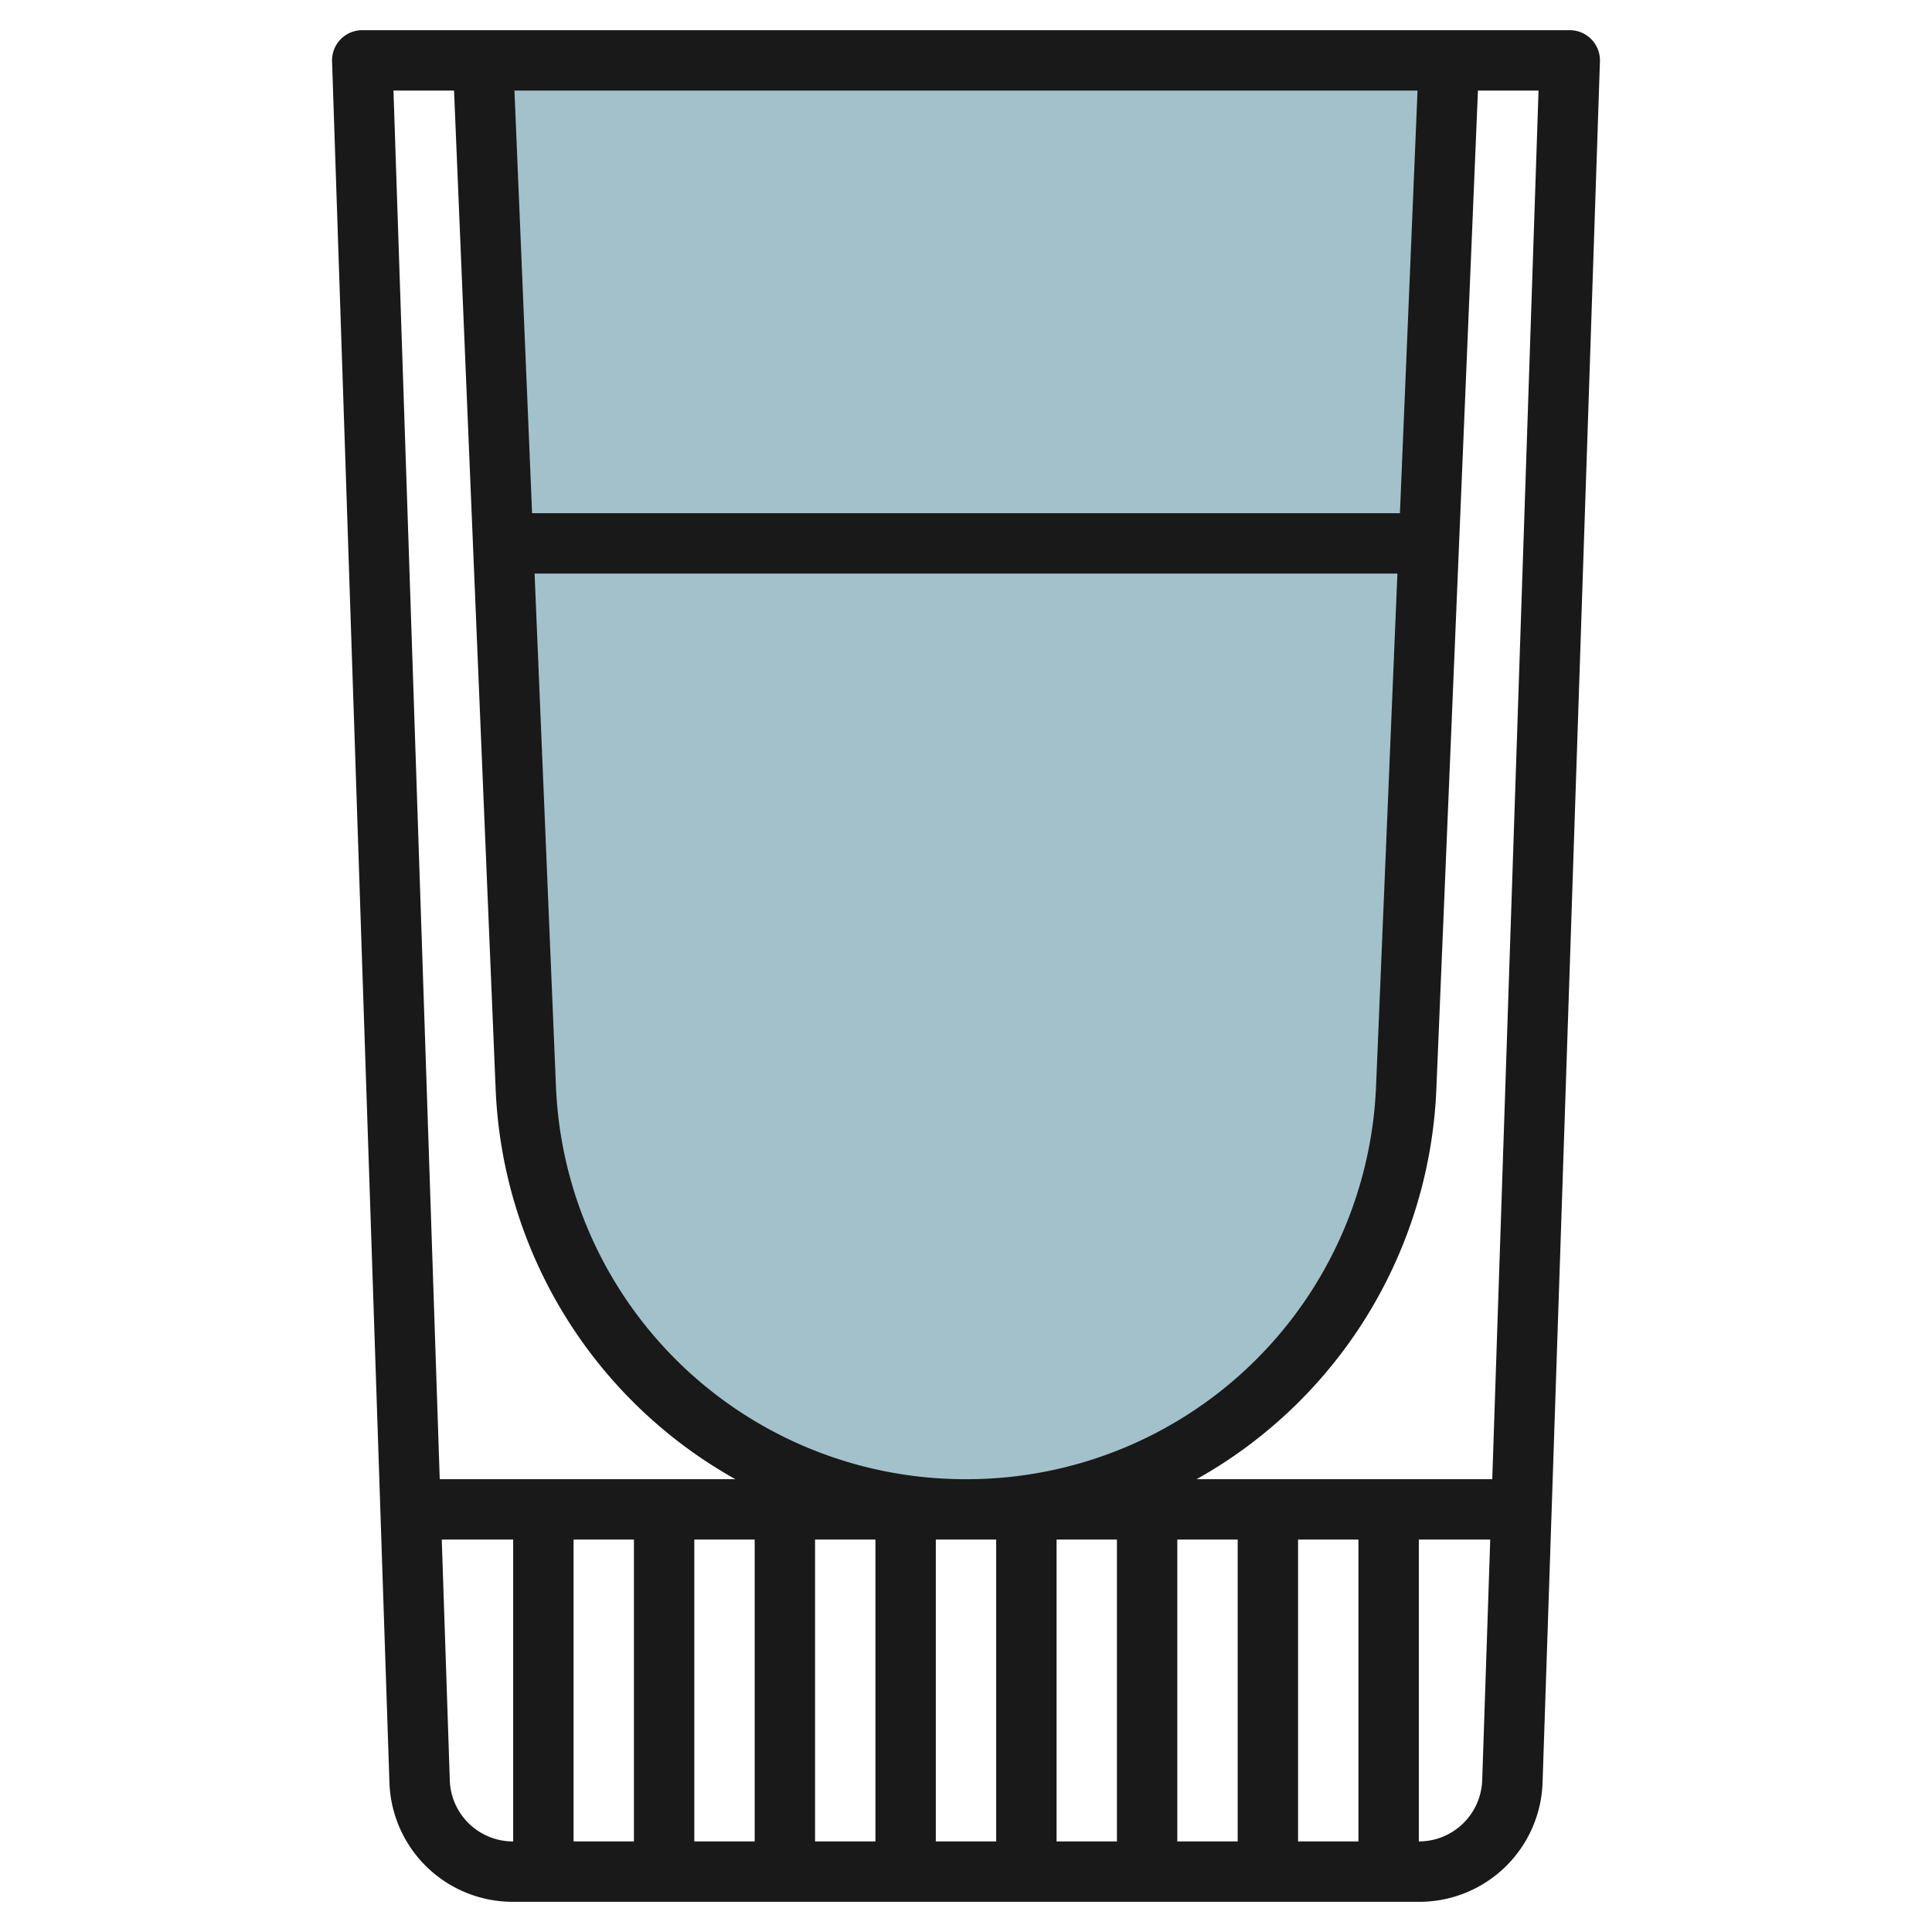
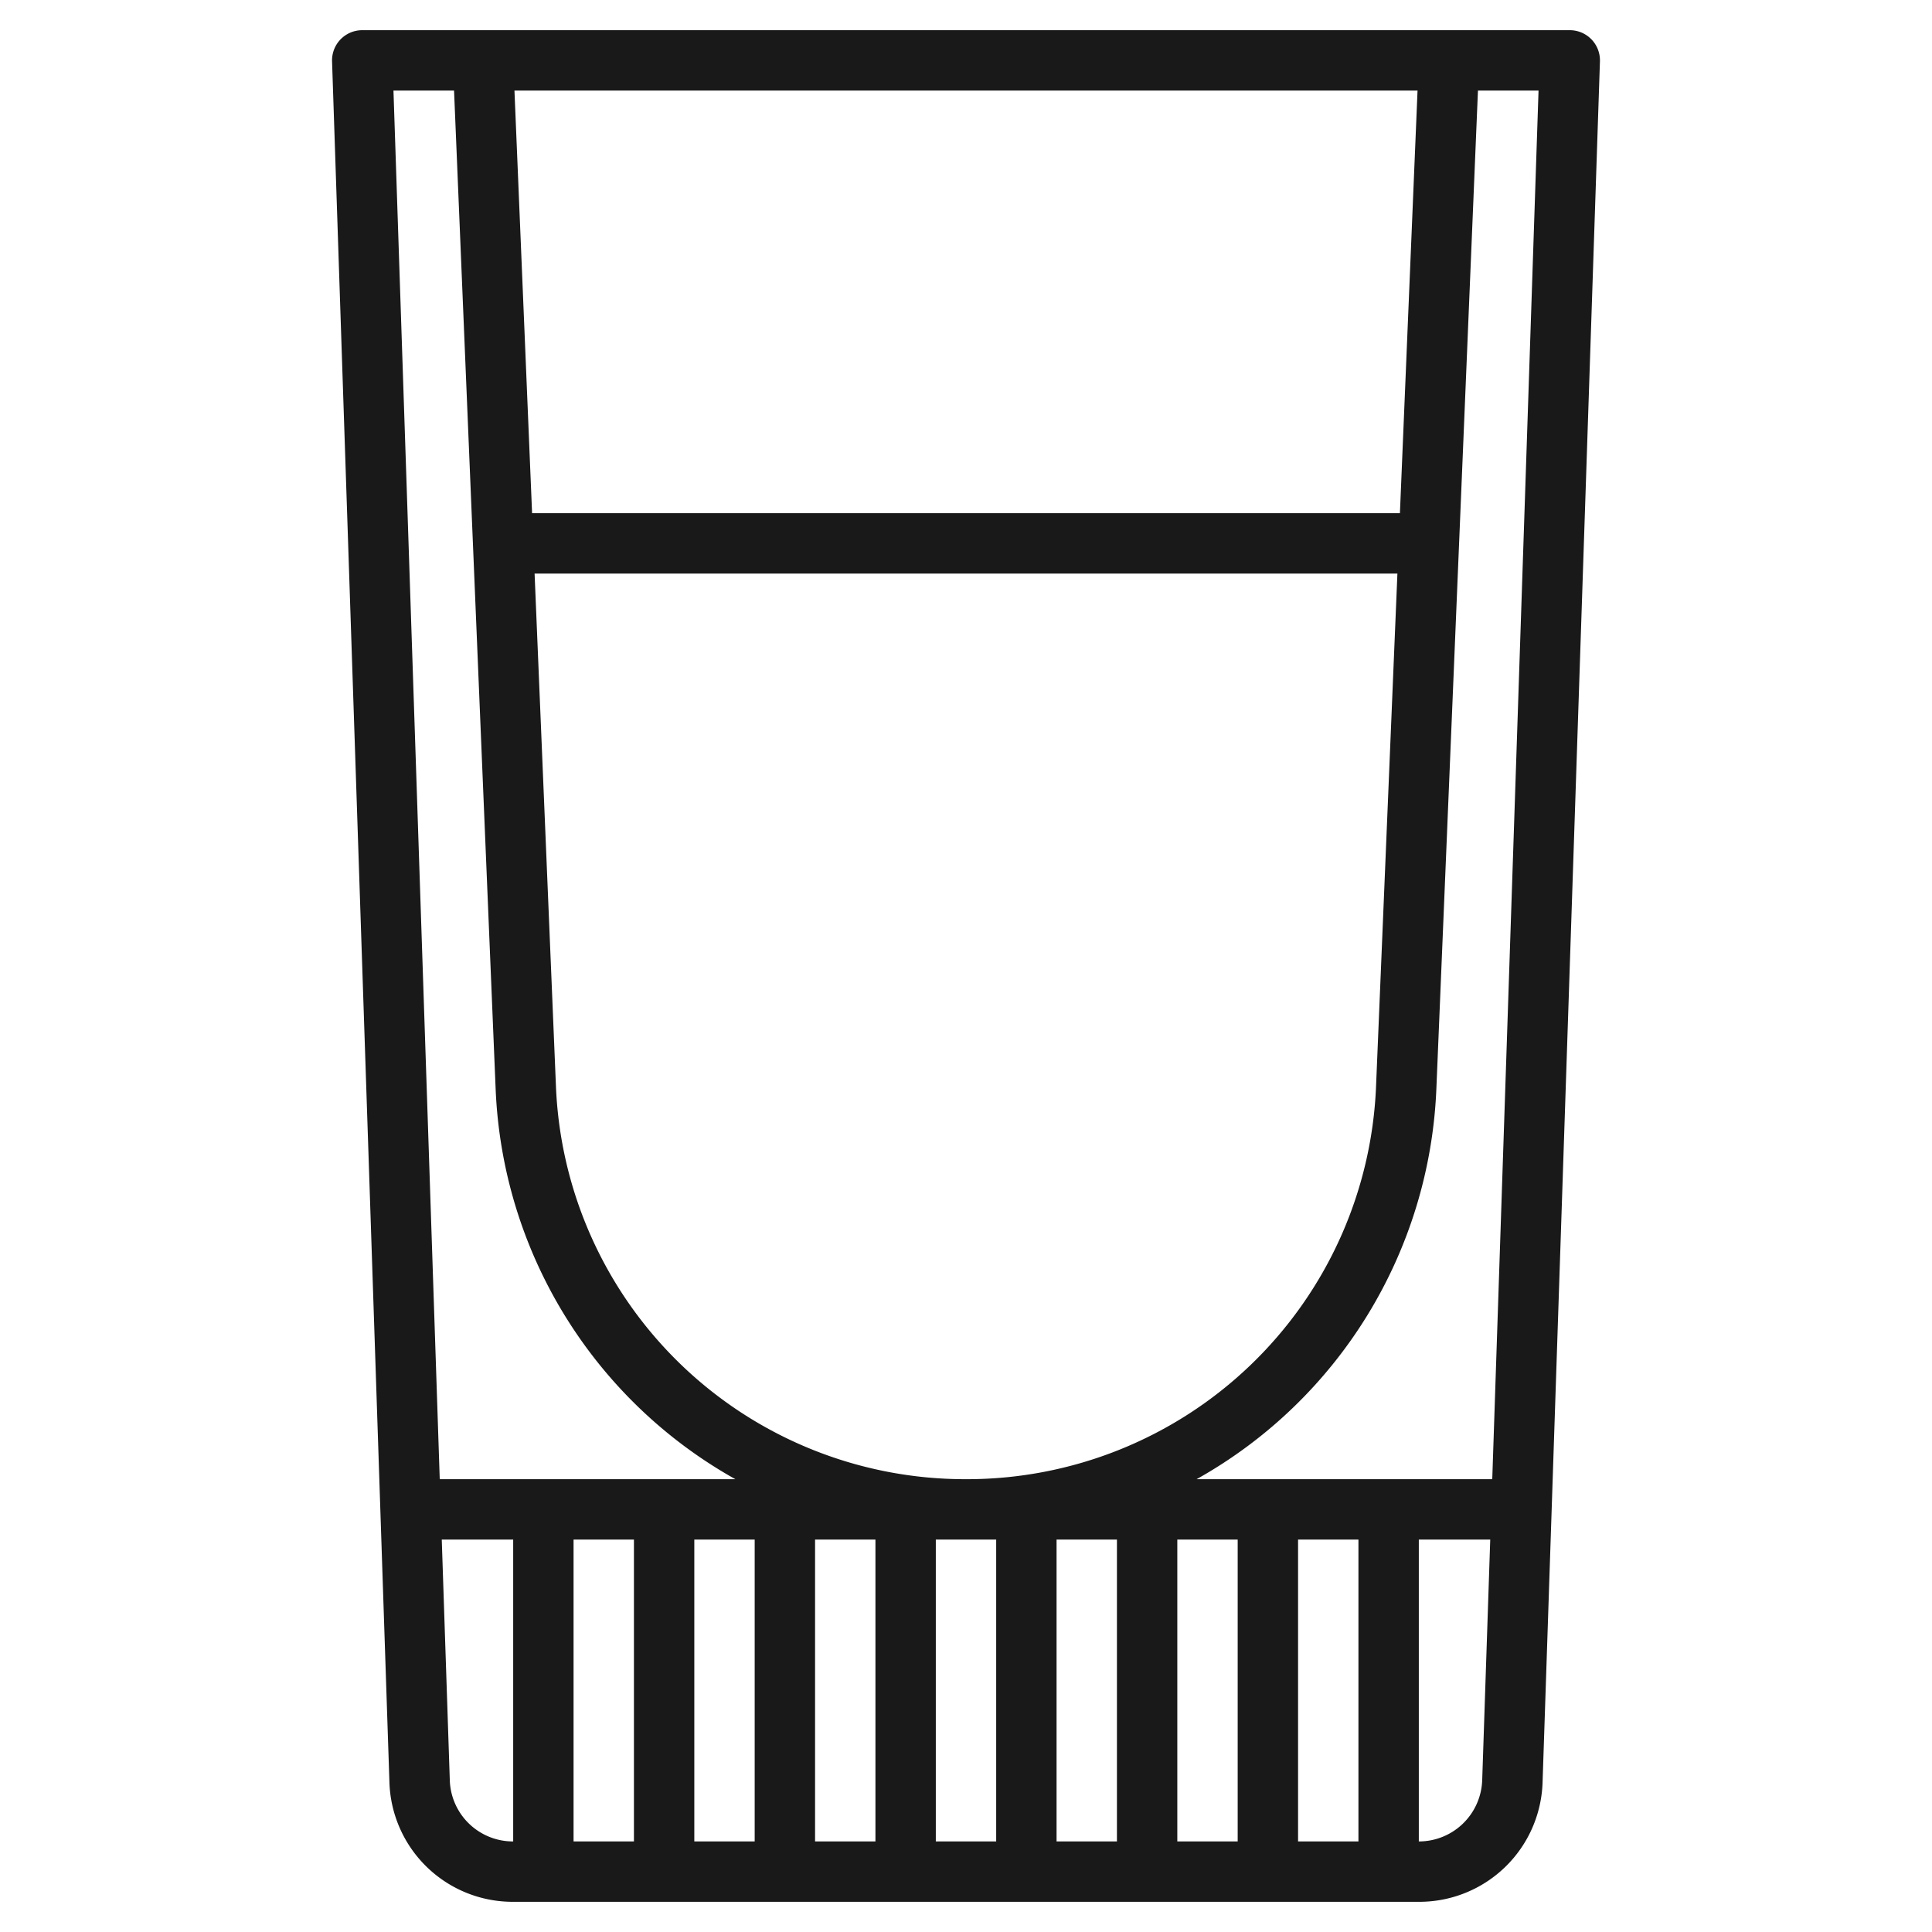
<svg xmlns="http://www.w3.org/2000/svg" viewBox="0 0 64 64" width="512" height="512">
  <g id="Layer_4" data-name="Layer 4">
-     <path d="M48,2,46.583,36.012A14.6,14.6,0,0,1,32,50h0A14.6,14.6,0,0,1,17.417,36.012L16,2" style="fill:#a3c1ca" />
    <path d="M52,1H12a1,1,0,0,0-1,1.033l1.9,57A4.086,4.086,0,0,0,17,63H47a4.086,4.086,0,0,0,4.1-3.965l1.9-57A1,1,0,0,0,52,1ZM45,51V61H43V51ZM41,61H39V51h2ZM21,51V61H19V51Zm2,0h2V61H23Zm4,0h2V61H27Zm4,0h2V61H31Zm4,0h2V61H35Zm-3.01-2A13.565,13.565,0,0,1,18.416,35.971L17.709,19H46.291l-.707,16.971A13.565,13.565,0,0,1,32.01,49ZM46.374,17H17.626L17.042,3H46.958ZM15.041,3l1.377,33.054A15.542,15.542,0,0,0,24.36,49H14.567L13.034,3ZM14.9,58.968,14.634,51H17V61A2.094,2.094,0,0,1,14.9,58.968ZM47,61V51h2.366L49.1,58.968A2.1,2.1,0,0,1,47,61Zm2.433-12H39.639a15.542,15.542,0,0,0,7.943-12.946L48.959,3h2.007Z" style="fill:#191919" />
  </g>
</svg>